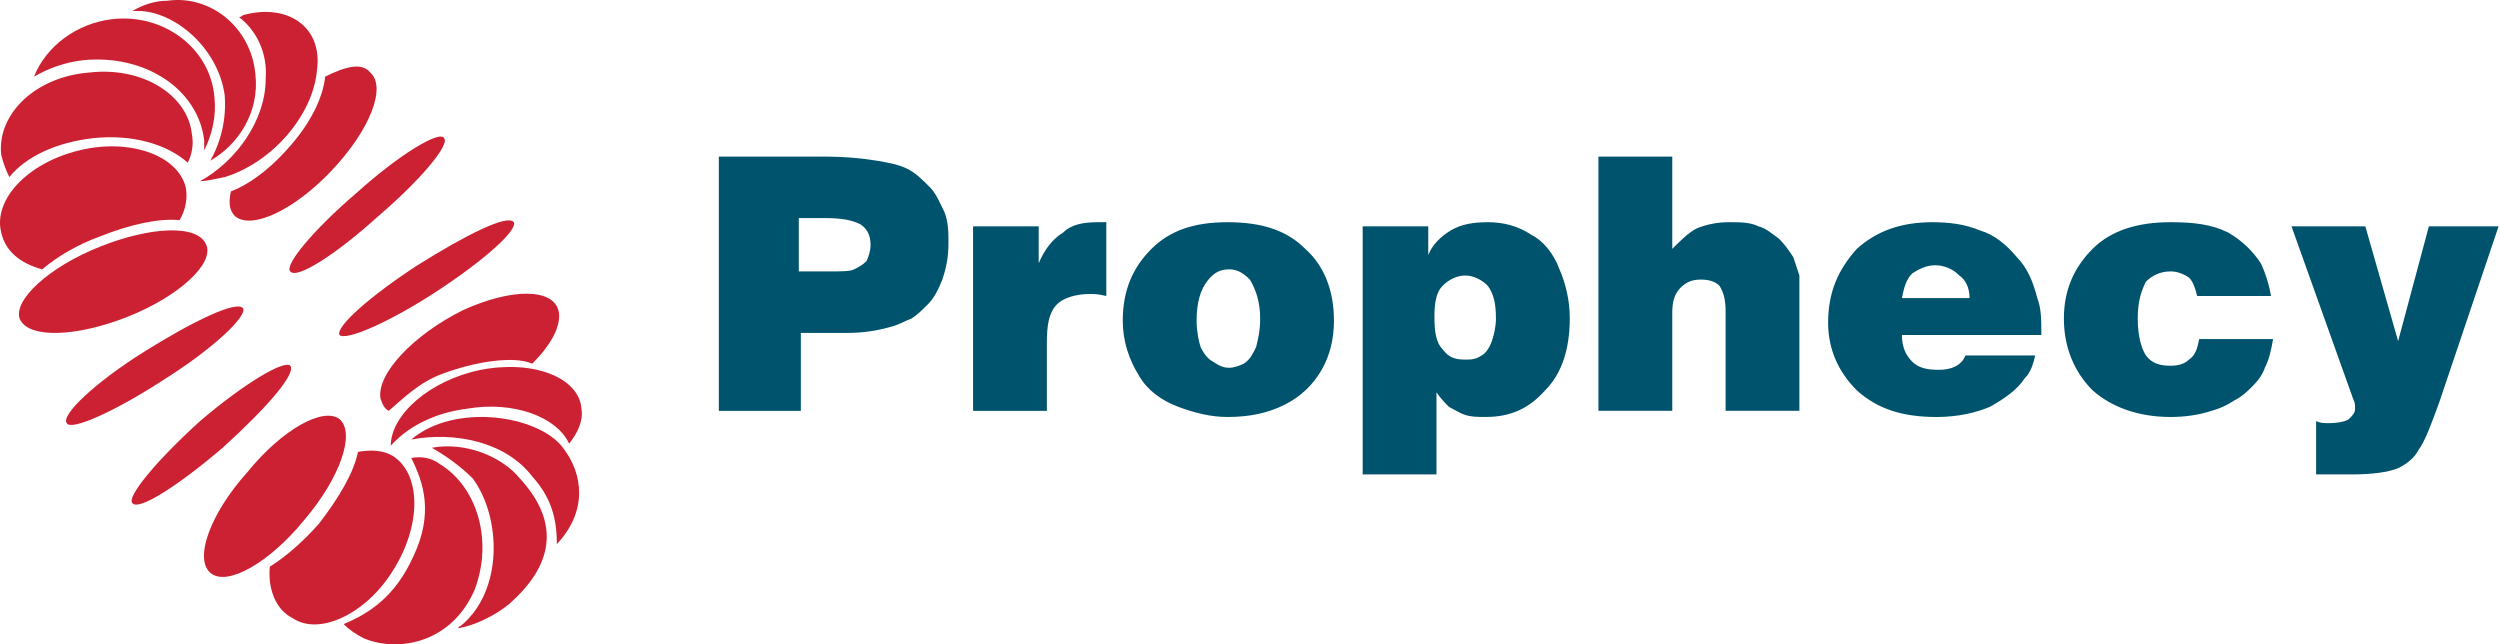
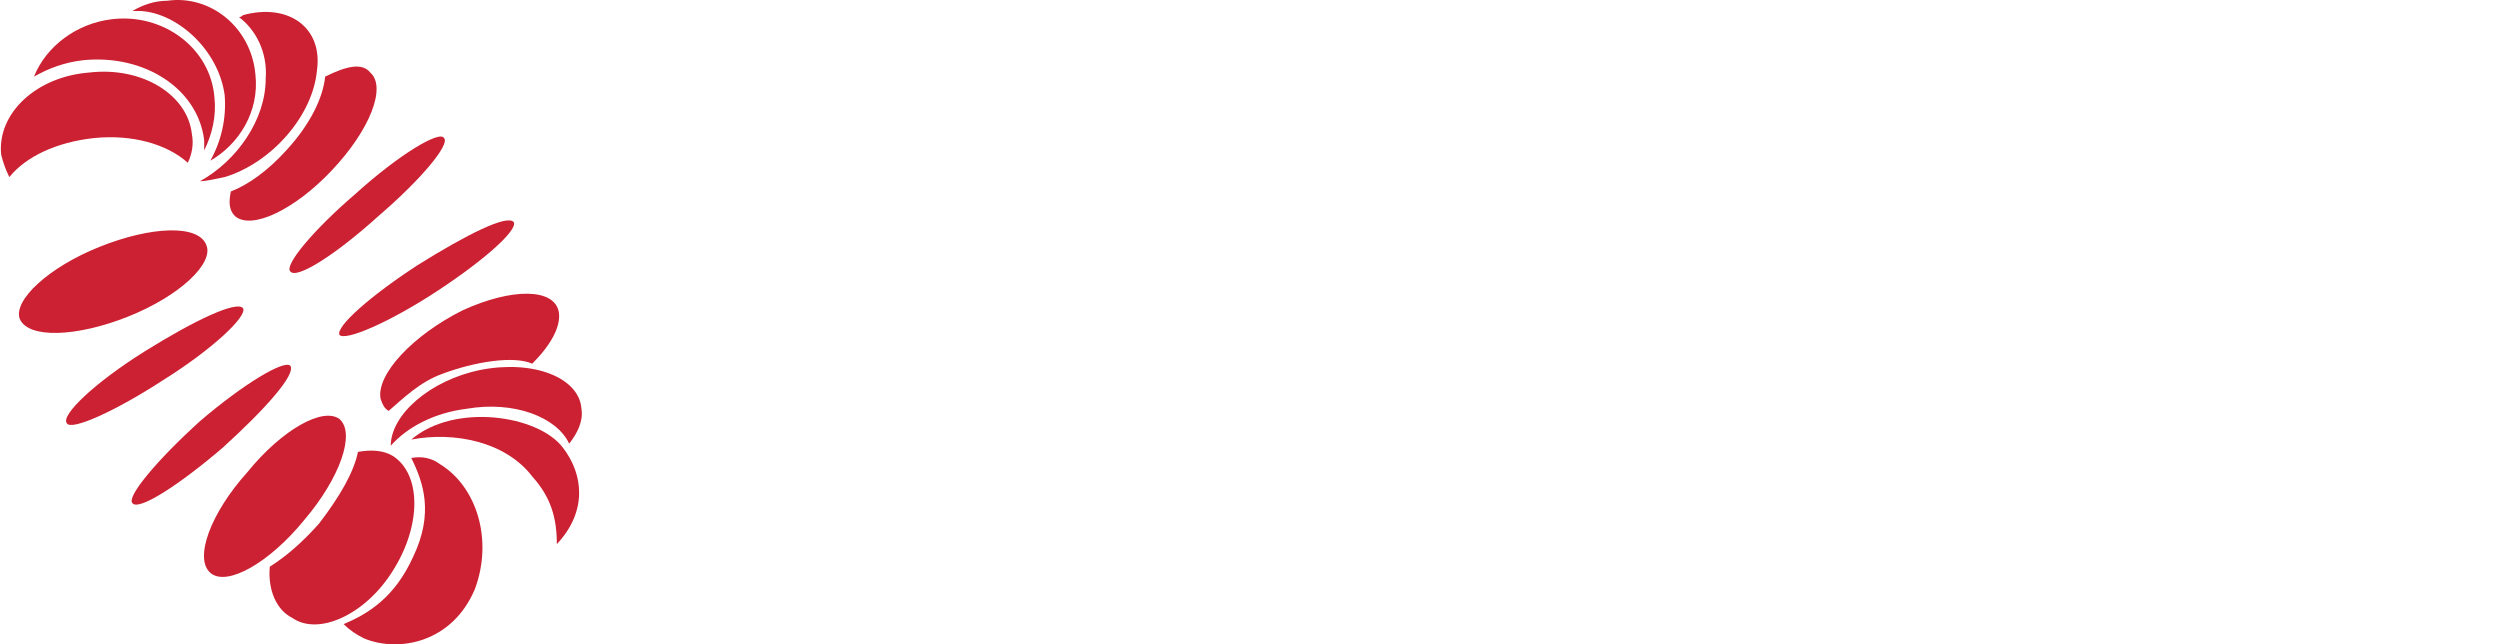
<svg xmlns="http://www.w3.org/2000/svg" width="194" height="50" viewBox="0 0 194 50" fill="none">
  <path fill-rule="evenodd" clip-rule="evenodd" d="M11.228 27.268C15.048 24.881 18.389 23.29 18.866 23.925C19.184 24.561 16.48 27.107 12.661 29.495C9 31.881 5.5 33.472 5.181 32.836C4.706 32.2 7.411 29.653 11.228 27.268ZM7.729 19.153C11.706 17.561 15.366 17.402 16.003 18.993C16.64 20.425 13.934 22.971 9.957 24.561C5.979 26.151 2.16 26.312 1.524 24.72C1.046 23.29 3.752 20.743 7.729 19.153Z" fill="#CC2132" />
-   <path fill-rule="evenodd" clip-rule="evenodd" d="M6.138 11.674C9.957 10.719 13.776 11.991 14.413 14.537C14.572 15.333 14.413 16.287 13.935 17.084C12.344 16.924 10.117 17.402 7.73 18.357C5.98 18.994 4.388 19.948 3.275 20.902C1.526 20.425 0.411 19.471 0.093 18.038C-0.546 15.492 2.16 12.628 6.138 11.674Z" fill="#CC2132" />
  <path fill-rule="evenodd" clip-rule="evenodd" d="M6.934 5.628C11.071 5.15 14.571 7.379 14.889 10.401C15.048 11.196 14.889 11.991 14.571 12.628C12.979 11.196 10.275 10.401 7.251 10.719C4.387 11.037 2.001 12.151 0.727 13.742C0.445 13.186 0.232 12.598 0.09 11.991C-0.227 8.809 2.796 5.945 6.934 5.628Z" fill="#CC2132" />
  <path fill-rule="evenodd" clip-rule="evenodd" d="M8.683 1.491C12.662 1.014 16.321 3.719 16.639 7.537C16.798 8.968 16.48 10.401 15.844 11.674V10.879C15.366 6.9 11.228 4.195 6.456 4.672C5.024 4.831 3.752 5.309 2.637 5.946C3.592 3.559 5.979 1.809 8.683 1.491Z" fill="#CC2132" />
  <path fill-rule="evenodd" clip-rule="evenodd" d="M12.979 0.058C16.321 -0.421 19.503 2.127 19.821 5.786C20.14 8.65 18.548 11.196 16.321 12.469C17.19 10.92 17.578 9.147 17.434 7.377C16.957 3.876 13.775 1.012 10.909 0.853H10.274C11.07 0.377 12.025 0.058 12.979 0.058Z" fill="#CC2132" />
  <path fill-rule="evenodd" clip-rule="evenodd" d="M18.867 1.172C22.367 0.217 25.073 2.127 24.595 5.468C24.277 8.968 21.096 12.627 17.435 13.742C16.64 13.901 16.003 14.06 15.526 14.06C18.391 12.47 20.618 9.287 20.618 6.105C20.778 4.036 19.823 2.286 18.55 1.332C18.549 1.332 18.708 1.332 18.867 1.172Z" fill="#CC2132" />
  <path fill-rule="evenodd" clip-rule="evenodd" d="M25.232 5.946C26.824 5.15 28.096 4.831 28.732 5.628C30.006 6.742 28.732 10.083 25.708 13.265C22.844 16.289 19.502 17.88 18.23 16.765C17.753 16.288 17.753 15.652 17.913 14.857C19.186 14.379 20.778 13.265 22.209 11.675C24.118 9.606 25.073 7.537 25.232 5.946ZM27.618 15.015C30.959 11.993 34.141 10.083 34.459 10.719C34.936 11.196 32.708 13.901 29.368 16.765C26.026 19.788 23.003 21.698 22.525 21.061C22.049 20.584 24.276 17.879 27.618 15.015ZM17.276 34.747C20.617 31.722 23.004 29.018 22.526 28.381C22.049 27.904 18.867 29.812 15.525 32.677C12.183 35.699 9.798 38.565 10.275 39.043C10.752 39.679 13.934 37.609 17.276 34.747ZM23.641 40.313C26.346 37.132 27.619 33.632 26.346 32.519C25.073 31.564 21.892 33.314 19.186 36.654C16.322 39.837 15.05 43.338 16.322 44.451C17.595 45.564 20.936 43.657 23.641 40.313Z" fill="#CC2132" />
  <path fill-rule="evenodd" clip-rule="evenodd" d="M30.483 44.292C32.71 40.792 32.71 36.813 30.483 35.38C29.688 34.904 28.732 34.904 27.778 35.065C27.459 36.654 26.346 38.563 24.755 40.633C23.481 42.064 22.209 43.177 20.936 43.975C20.776 45.725 21.413 47.316 22.686 47.952C24.754 49.384 28.413 47.634 30.483 44.292Z" fill="#CC2132" />
  <path fill-rule="evenodd" clip-rule="evenodd" d="M36.847 45.724C38.279 41.904 37.005 37.769 34.142 36.018C33.505 35.542 32.71 35.381 31.915 35.542C32.87 37.451 33.665 39.838 32.074 43.178C30.642 46.361 28.573 47.634 26.664 48.429C27.143 48.907 27.62 49.225 28.256 49.544C30.959 50.656 35.097 49.862 36.847 45.724ZM33.823 22.652C37.482 20.266 40.187 17.879 39.869 17.242C39.392 16.605 36.209 18.197 32.391 20.584C28.731 22.97 26.026 25.357 26.345 25.994C26.823 26.47 30.164 25.039 33.823 22.652Z" fill="#CC2132" />
-   <path fill-rule="evenodd" clip-rule="evenodd" d="M33.505 34.747C36.051 34.268 38.916 35.381 40.346 37.132C44.007 41.109 42.256 44.451 39.551 46.836C38.437 47.791 36.687 48.586 35.573 48.746C35.573 48.746 35.573 48.585 35.733 48.585C39.075 45.88 38.914 40.154 36.687 37.131C35.733 36.178 34.619 35.38 33.505 34.747Z" fill="#CC2132" />
  <path fill-rule="evenodd" clip-rule="evenodd" d="M31.914 34.11C35.255 31.245 41.778 32.2 43.688 34.747C45.279 36.815 45.597 39.68 43.211 42.224C43.211 40.156 42.733 38.564 41.301 36.973C39.232 34.267 35.255 33.473 31.914 34.11Z" fill="#CC2132" />
  <path fill-rule="evenodd" clip-rule="evenodd" d="M37.323 28.698C41.461 27.903 44.96 29.335 45.12 31.721C45.279 32.675 44.802 33.63 44.165 34.428C43.211 32.358 39.869 31.084 36.21 31.721C33.664 32.039 31.596 33.154 30.323 34.586C30.323 32.199 33.346 29.496 37.323 28.698Z" fill="#CC2132" />
  <path fill-rule="evenodd" clip-rule="evenodd" d="M35.891 24.085C39.711 22.335 43.051 22.335 43.37 24.244C43.529 25.357 42.734 26.789 41.301 28.222C39.869 27.585 36.847 28.062 34.3 29.018C32.551 29.654 31.278 30.927 30.164 31.883C29.845 31.722 29.686 31.404 29.527 30.928C29.209 29.018 32.073 25.994 35.891 24.085Z" fill="#CC2132" />
-   <path fill-rule="evenodd" clip-rule="evenodd" d="M55.781 31.881V12.151H63.896C65.646 12.151 67.078 12.31 68.032 12.469C68.987 12.627 69.784 12.787 70.419 13.106C71.056 13.423 71.533 13.901 72.17 14.538C72.649 15.015 72.965 15.81 73.283 16.447C73.601 17.242 73.601 18.038 73.601 18.834C73.601 19.947 73.443 20.743 73.124 21.698C72.806 22.493 72.487 23.13 72.011 23.607C71.533 24.084 71.216 24.402 70.737 24.72C70.26 24.88 69.782 25.196 69.145 25.357C68.032 25.676 66.919 25.834 65.805 25.834H62.145V31.881H55.781ZM61.986 16.924V21.061H64.373C65.328 21.061 65.965 21.061 66.283 20.901C66.6 20.742 66.919 20.584 67.237 20.265C67.397 19.947 67.556 19.469 67.556 18.992C67.556 18.197 67.237 17.718 66.76 17.401C66.123 17.083 65.328 16.923 64.055 16.923L61.986 16.924ZM75.51 31.881V17.561H80.602V20.425C81.079 19.311 81.716 18.516 82.511 18.038C83.147 17.402 84.102 17.243 85.215 17.243H85.851V22.971C85.215 22.812 84.897 22.812 84.578 22.812C83.463 22.812 82.51 23.13 82.031 23.607C81.396 24.244 81.236 25.196 81.236 26.631V31.881H75.51ZM95.241 17.243C97.946 17.243 99.856 17.88 101.287 19.312C102.72 20.585 103.515 22.494 103.515 24.881C103.515 26.313 103.198 27.587 102.561 28.7C101.924 29.813 100.969 30.767 99.695 31.404C98.422 32.041 96.992 32.359 95.241 32.359C93.967 32.359 92.696 32.041 91.422 31.564C90.15 31.085 89.036 30.29 88.4 29.176C87.605 27.904 87.127 26.471 87.127 24.881C87.127 22.494 87.923 20.743 89.355 19.312C90.785 17.879 92.696 17.243 95.241 17.243ZM95.401 28.54C95.718 28.54 96.196 28.379 96.514 28.222C96.992 27.904 97.15 27.585 97.469 26.949C97.628 26.312 97.788 25.675 97.788 24.72C97.788 23.448 97.469 22.493 96.992 21.697C96.514 21.219 96.036 20.901 95.401 20.901C94.605 20.901 94.127 21.219 93.651 21.856C93.173 22.493 92.856 23.448 92.856 24.88C92.856 25.675 93.015 26.47 93.173 26.949C93.491 27.585 93.81 27.903 94.128 28.062C94.604 28.381 94.922 28.54 95.401 28.54ZM105.743 36.814V17.561H110.833V19.788C111.151 18.993 111.787 18.356 112.585 17.879C113.38 17.402 114.335 17.242 115.448 17.242C116.722 17.242 117.833 17.56 118.792 18.197C119.744 18.674 120.541 19.628 121.018 20.901C121.496 22.016 121.814 23.288 121.814 24.72C121.814 27.106 121.177 29.016 119.905 30.289C118.631 31.72 117.2 32.356 115.291 32.356C114.654 32.356 114.175 32.356 113.699 32.198C113.223 32.038 112.744 31.72 112.425 31.561C112.267 31.401 111.789 30.924 111.471 30.446V36.812H105.743V36.814ZM113.698 21.38C113.061 21.38 112.424 21.698 111.948 22.175C111.47 22.652 111.311 23.449 111.311 24.561C111.311 25.833 111.47 26.631 111.948 27.107C112.424 27.744 112.903 27.903 113.698 27.903C114.174 27.903 114.493 27.903 114.972 27.585C115.29 27.425 115.609 26.949 115.767 26.47C115.928 25.994 116.085 25.357 116.085 24.72C116.085 23.607 115.926 22.811 115.448 22.174C114.972 21.698 114.335 21.38 113.698 21.38ZM124.039 31.881V12.151H129.768V19.311C130.405 18.675 131.042 18.038 131.678 17.72C132.486 17.394 133.35 17.232 134.222 17.242C135.018 17.242 135.813 17.242 136.45 17.56C137.087 17.718 137.565 18.197 138.041 18.515C138.52 18.992 138.838 19.469 139.157 19.946C139.315 20.424 139.472 20.9 139.633 21.378V31.879H133.906V24.082C133.906 23.287 133.745 22.65 133.427 22.173C133.11 21.855 132.632 21.695 131.997 21.695C131.361 21.695 130.881 21.855 130.405 22.332C129.929 22.81 129.768 23.447 129.768 24.242V31.879H124.039V31.881ZM158.409 25.994H147.589C147.589 26.949 147.907 27.585 148.386 28.062C148.862 28.54 149.499 28.698 150.454 28.698C151.408 28.698 152.203 28.381 152.521 27.585H157.933C157.772 28.222 157.615 28.857 157.136 29.335C156.5 30.29 155.545 30.927 154.432 31.564C153.316 32.04 151.886 32.359 150.294 32.359C147.589 32.359 145.68 31.722 144.089 30.291C142.658 28.858 141.862 27.108 141.862 25.04C141.862 22.654 142.658 20.903 144.089 19.312C145.68 17.88 147.589 17.243 149.976 17.243C151.25 17.243 152.522 17.403 153.638 17.88C154.751 18.198 155.705 18.994 156.501 19.948C157.297 20.743 157.774 21.857 158.092 23.131C158.409 23.925 158.409 24.88 158.409 25.994ZM147.588 23.13H152.839C152.839 22.335 152.521 21.698 152.044 21.379C151.796 21.125 151.498 20.923 151.17 20.786C150.842 20.65 150.49 20.581 150.135 20.584C149.498 20.584 148.861 20.901 148.385 21.22C147.907 21.698 147.749 22.335 147.588 23.13ZM176.388 26.313C176.228 27.268 176.071 27.904 175.752 28.541C175.591 29.017 175.273 29.496 174.797 29.972C174.479 30.29 174.001 30.767 173.366 31.085C172.829 31.444 172.237 31.713 171.614 31.881C170.659 32.199 169.546 32.358 168.433 32.358C165.887 32.358 163.819 31.562 162.386 30.29C160.955 28.857 160.158 26.949 160.158 24.721C160.158 22.494 160.954 20.743 162.386 19.311C163.819 17.879 165.887 17.242 168.433 17.242C170.183 17.242 171.614 17.402 172.888 18.037C173.915 18.618 174.788 19.436 175.434 20.424C175.752 21.06 176.071 22.015 176.229 22.97H170.502C170.341 22.334 170.184 21.856 169.865 21.538C169.387 21.22 168.91 21.061 168.434 21.061C167.638 21.061 167.001 21.379 166.525 21.856C166.207 22.493 165.888 23.288 165.888 24.72C165.888 26.151 166.206 27.106 166.525 27.585C167.001 28.222 167.638 28.381 168.434 28.381C169.071 28.381 169.547 28.222 169.865 27.904C170.341 27.587 170.502 27.108 170.66 26.313H176.388ZM186.094 26.47L188.482 17.561H193.891L189.277 31.245C188.64 32.995 188.164 34.267 187.685 34.904C187.367 35.541 186.731 36.017 186.094 36.335C185.299 36.653 184.026 36.813 182.595 36.813H179.73V32.675C180.048 32.836 180.367 32.836 180.685 32.836C181.48 32.836 182.115 32.675 182.276 32.518C182.594 32.2 182.752 32.04 182.752 31.722C182.752 31.404 182.752 31.246 182.594 30.927L177.819 17.561H183.549L186.094 26.47Z" fill="#00536D" />
</svg>